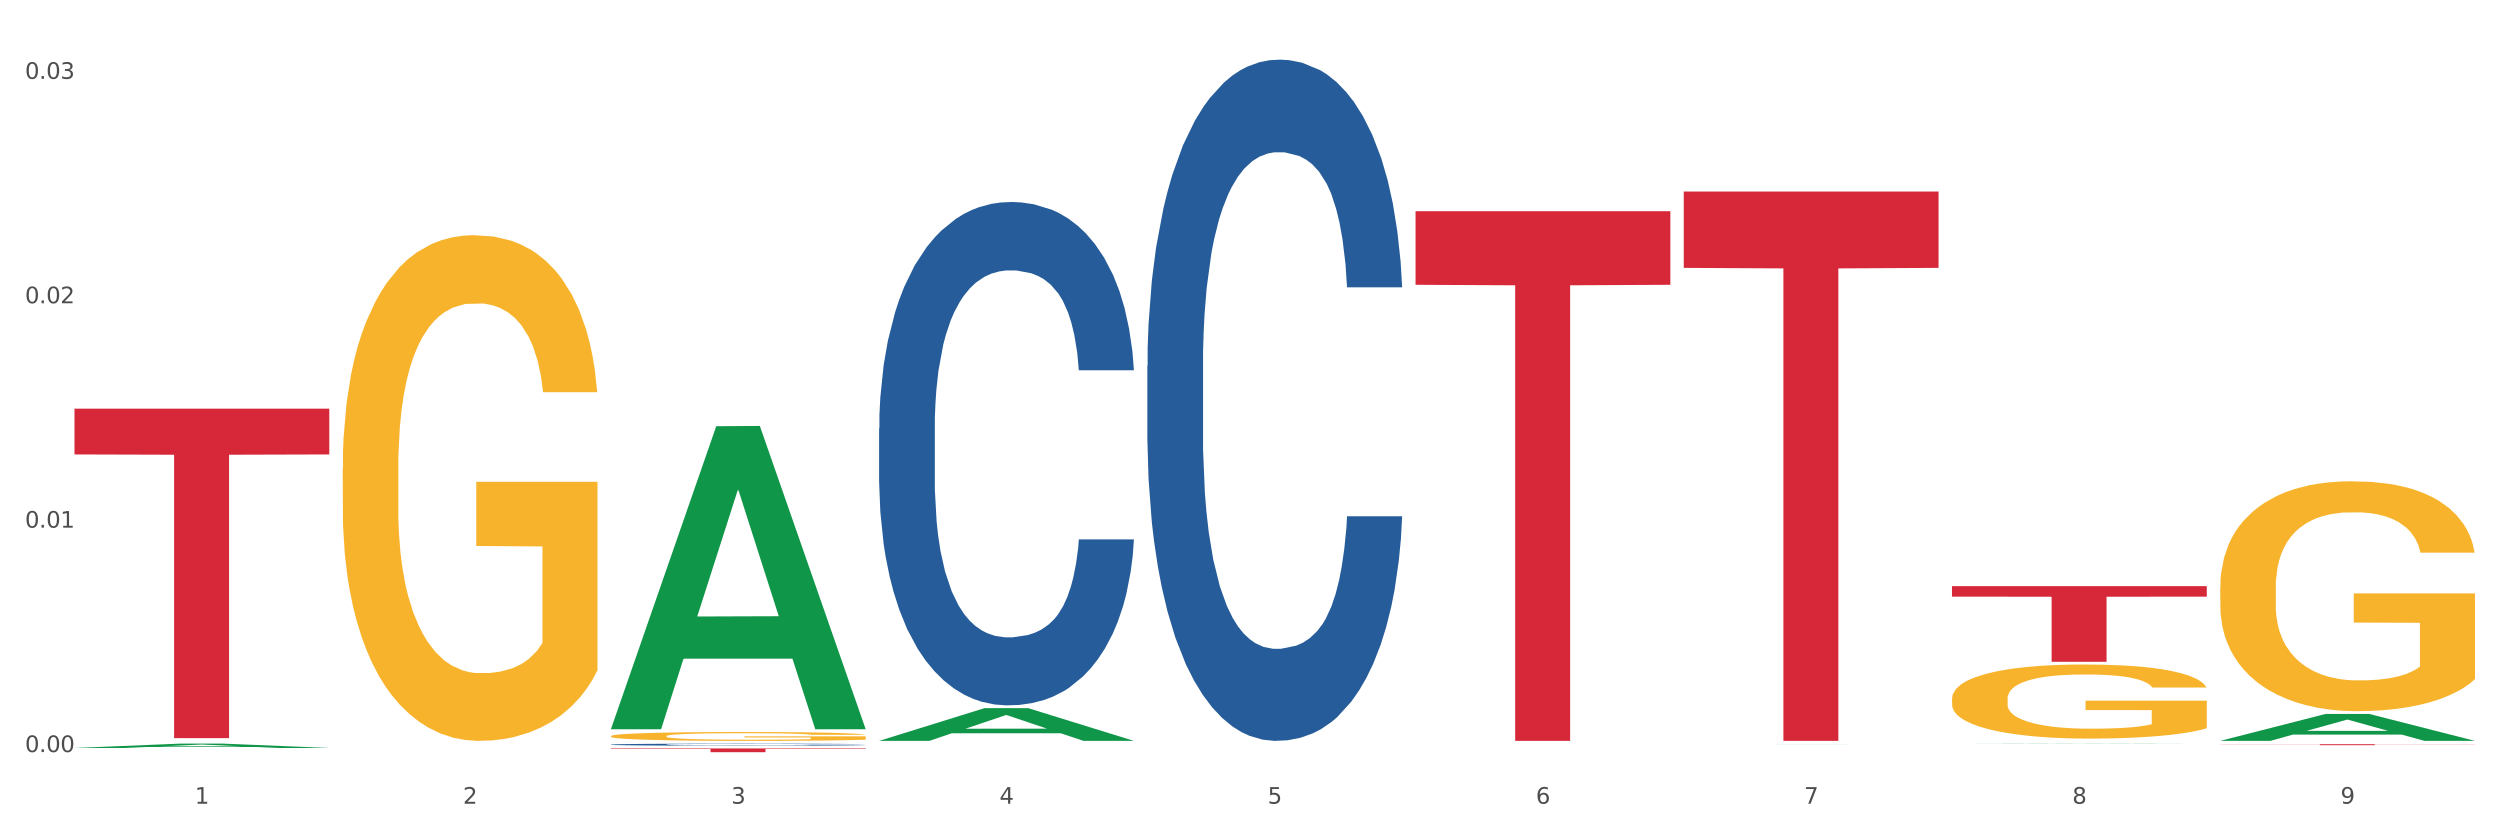
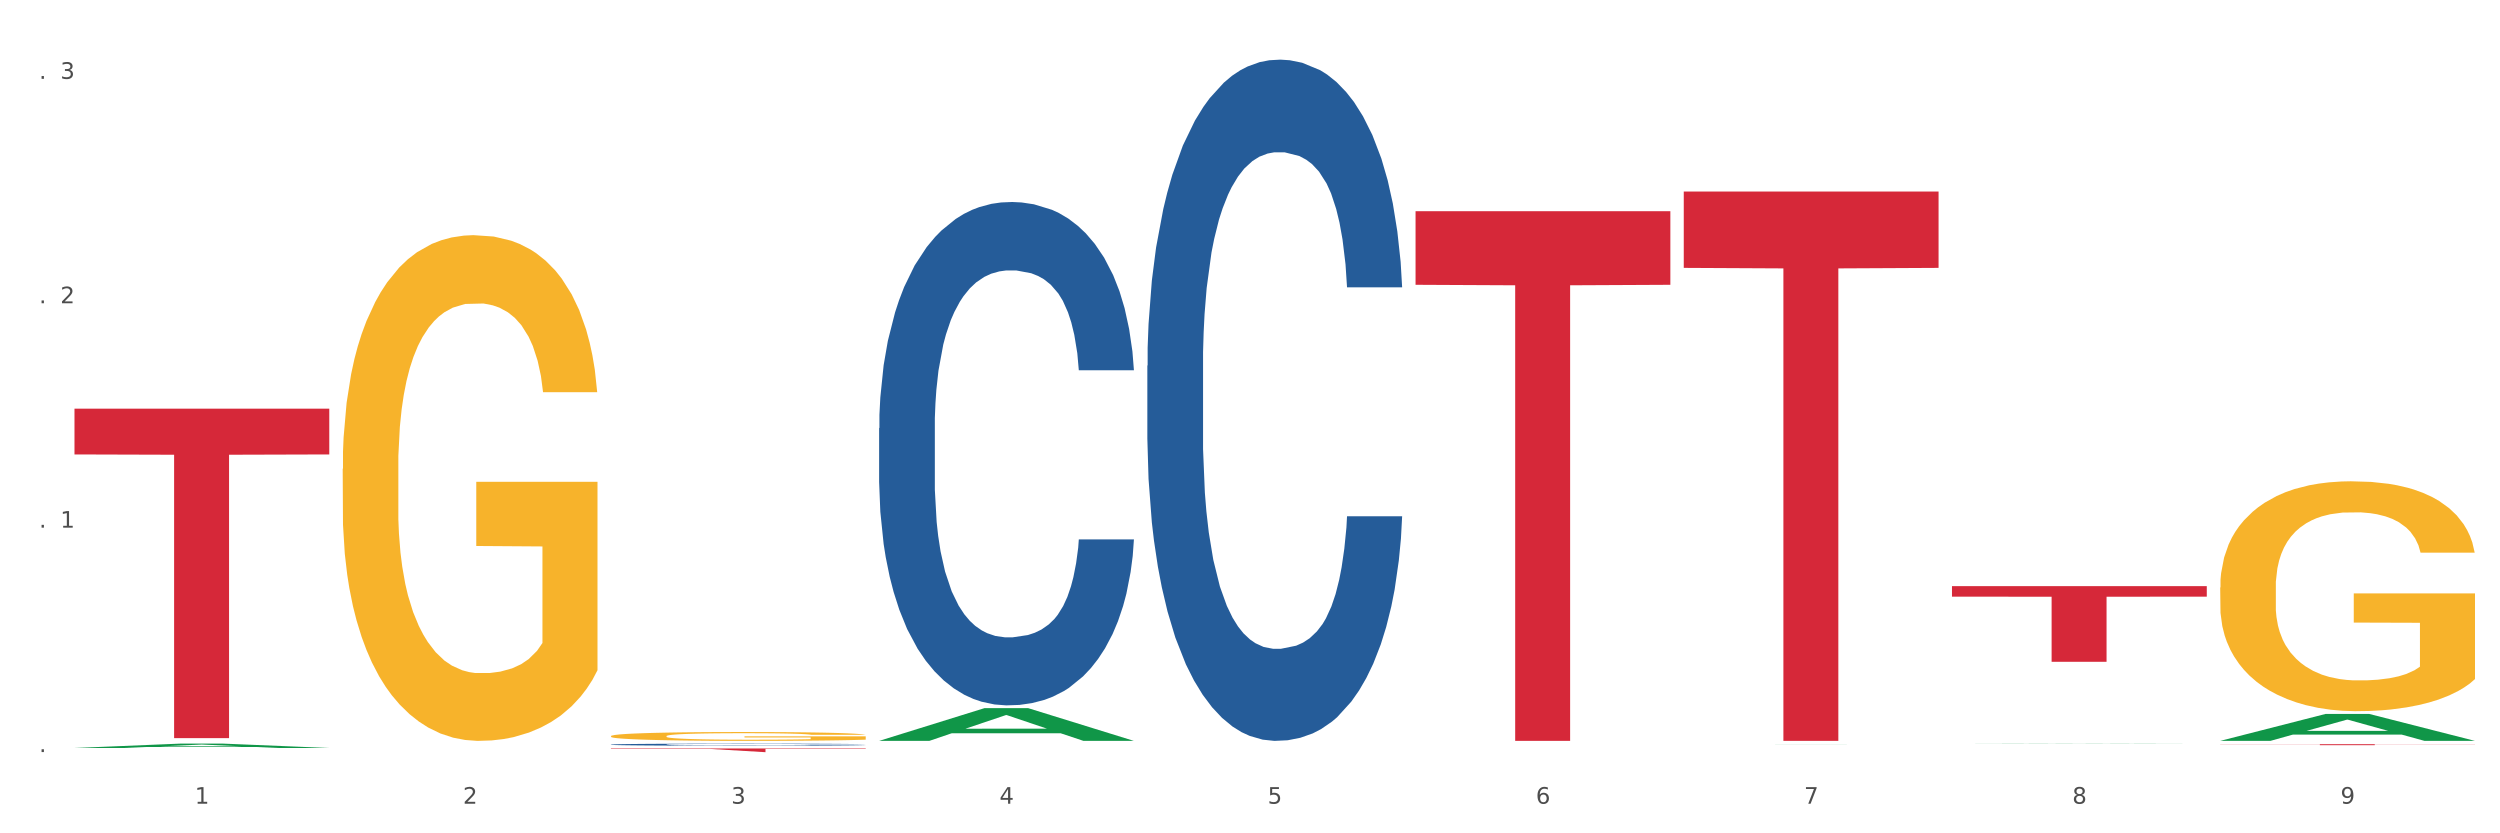
<svg xmlns="http://www.w3.org/2000/svg" xmlns:xlink="http://www.w3.org/1999/xlink" width="1080pt" height="360pt" viewBox="0 0 1080 360" version="1.1">
  <rect x="0" y="0" width="1080" height="360" fill="#333333" stroke="none" />
  <defs>
    <style type="text/css">*{stroke-linejoin: round; stroke-linecap: butt}</style>
  </defs>
  <g id="figure_1">
    <g id="patch_1">
      <path d="M 0 360  L 1080 360  L 1080 0  L 0 0  z " style="fill: #ffffff; stroke: #ffffff; stroke-linejoin: miter" />
    </g>
    <g id="axes_1">
      <g id="matplotlib.axis_1">
        <g id="xtick_1">
          <g id="text_1">
            <g style="fill: #4d4d4d" transform="translate(84.159 347.204) scale(0.096 -0.096)">
              <defs>
                <path id="DejaVuSans-31" d="M 794 531  L 1825 531  L 1825 4091  L 703 3866  L 703 4441  L 1819 4666  L 2450 4666  L 2450 531  L 3481 531  L 3481 0  L 794 0  L 794 531  z " transform="scale(0.016)" />
              </defs>
              <use xlink:href="#DejaVuSans-31" />
            </g>
          </g>
        </g>
        <g id="xtick_2">
          <g id="text_2">
            <g style="fill: #4d4d4d" transform="translate(200.027 347.204) scale(0.096 -0.096)">
              <defs>
                <path id="DejaVuSans-32" d="M 1228 531  L 3431 531  L 3431 0  L 469 0  L 469 531  Q 828 903 1448 1529  Q 2069 2156 2228 2338  Q 2531 2678 2651 2914  Q 2772 3150 2772 3378  Q 2772 3750 2511 3984  Q 2250 4219 1831 4219  Q 1534 4219 1204 4116  Q 875 4013 500 3803  L 500 4441  Q 881 4594 1212 4672  Q 1544 4750 1819 4750  Q 2544 4750 2975 4387  Q 3406 4025 3406 3419  Q 3406 3131 3298 2873  Q 3191 2616 2906 2266  Q 2828 2175 2409 1742  Q 1991 1309 1228 531  z " transform="scale(0.016)" />
              </defs>
              <use xlink:href="#DejaVuSans-32" />
            </g>
          </g>
        </g>
        <g id="xtick_3">
          <g id="text_3">
            <g style="fill: #4d4d4d" transform="translate(315.896 347.204) scale(0.096 -0.096)">
              <defs>
                <path id="DejaVuSans-33" d="M 2597 2516  Q 3050 2419 3304 2112  Q 3559 1806 3559 1356  Q 3559 666 3084 287  Q 2609 -91 1734 -91  Q 1441 -91 1130 -33  Q 819 25 488 141  L 488 750  Q 750 597 1062 519  Q 1375 441 1716 441  Q 2309 441 2620 675  Q 2931 909 2931 1356  Q 2931 1769 2642 2001  Q 2353 2234 1838 2234  L 1294 2234  L 1294 2753  L 1863 2753  Q 2328 2753 2575 2939  Q 2822 3125 2822 3475  Q 2822 3834 2567 4026  Q 2313 4219 1838 4219  Q 1578 4219 1281 4162  Q 984 4106 628 3988  L 628 4550  Q 988 4650 1302 4700  Q 1616 4750 1894 4750  Q 2613 4750 3031 4423  Q 3450 4097 3450 3541  Q 3450 3153 3228 2886  Q 3006 2619 2597 2516  z " transform="scale(0.016)" />
              </defs>
              <use xlink:href="#DejaVuSans-33" />
            </g>
          </g>
        </g>
        <g id="xtick_4">
          <g id="text_4">
            <g style="fill: #4d4d4d" transform="translate(431.765 347.204) scale(0.096 -0.096)">
              <defs>
                <path id="DejaVuSans-34" d="M 2419 4116  L 825 1625  L 2419 1625  L 2419 4116  z M 2253 4666  L 3047 4666  L 3047 1625  L 3713 1625  L 3713 1100  L 3047 1100  L 3047 0  L 2419 0  L 2419 1100  L 313 1100  L 313 1709  L 2253 4666  z " transform="scale(0.016)" />
              </defs>
              <use xlink:href="#DejaVuSans-34" />
            </g>
          </g>
        </g>
        <g id="xtick_5">
          <g id="text_5">
            <g style="fill: #4d4d4d" transform="translate(547.634 347.204) scale(0.096 -0.096)">
              <defs>
                <path id="DejaVuSans-35" d="M 691 4666  L 3169 4666  L 3169 4134  L 1269 4134  L 1269 2991  Q 1406 3038 1543 3061  Q 1681 3084 1819 3084  Q 2600 3084 3056 2656  Q 3513 2228 3513 1497  Q 3513 744 3044 326  Q 2575 -91 1722 -91  Q 1428 -91 1123 -41  Q 819 9 494 109  L 494 744  Q 775 591 1075 516  Q 1375 441 1709 441  Q 2250 441 2565 725  Q 2881 1009 2881 1497  Q 2881 1984 2565 2268  Q 2250 2553 1709 2553  Q 1456 2553 1204 2497  Q 953 2441 691 2322  L 691 4666  z " transform="scale(0.016)" />
              </defs>
              <use xlink:href="#DejaVuSans-35" />
            </g>
          </g>
        </g>
        <g id="xtick_6">
          <g id="text_6">
            <g style="fill: #4d4d4d" transform="translate(663.502 347.204) scale(0.096 -0.096)">
              <defs>
                <path id="DejaVuSans-36" d="M 2113 2584  Q 1688 2584 1439 2293  Q 1191 2003 1191 1497  Q 1191 994 1439 701  Q 1688 409 2113 409  Q 2538 409 2786 701  Q 3034 994 3034 1497  Q 3034 2003 2786 2293  Q 2538 2584 2113 2584  z M 3366 4563  L 3366 3988  Q 3128 4100 2886 4159  Q 2644 4219 2406 4219  Q 1781 4219 1451 3797  Q 1122 3375 1075 2522  Q 1259 2794 1537 2939  Q 1816 3084 2150 3084  Q 2853 3084 3261 2657  Q 3669 2231 3669 1497  Q 3669 778 3244 343  Q 2819 -91 2113 -91  Q 1303 -91 875 529  Q 447 1150 447 2328  Q 447 3434 972 4092  Q 1497 4750 2381 4750  Q 2619 4750 2861 4703  Q 3103 4656 3366 4563  z " transform="scale(0.016)" />
              </defs>
              <use xlink:href="#DejaVuSans-36" />
            </g>
          </g>
        </g>
        <g id="xtick_7">
          <g id="text_7">
            <g style="fill: #4d4d4d" transform="translate(779.371 347.204) scale(0.096 -0.096)">
              <defs>
                <path id="DejaVuSans-37" d="M 525 4666  L 3525 4666  L 3525 4397  L 1831 0  L 1172 0  L 2766 4134  L 525 4134  L 525 4666  z " transform="scale(0.016)" />
              </defs>
              <use xlink:href="#DejaVuSans-37" />
            </g>
          </g>
        </g>
        <g id="xtick_8">
          <g id="text_8">
            <g style="fill: #4d4d4d" transform="translate(895.24 347.204) scale(0.096 -0.096)">
              <defs>
                <path id="DejaVuSans-38" d="M 2034 2216  Q 1584 2216 1326 1975  Q 1069 1734 1069 1313  Q 1069 891 1326 650  Q 1584 409 2034 409  Q 2484 409 2743 651  Q 3003 894 3003 1313  Q 3003 1734 2745 1975  Q 2488 2216 2034 2216  z M 1403 2484  Q 997 2584 770 2862  Q 544 3141 544 3541  Q 544 4100 942 4425  Q 1341 4750 2034 4750  Q 2731 4750 3128 4425  Q 3525 4100 3525 3541  Q 3525 3141 3298 2862  Q 3072 2584 2669 2484  Q 3125 2378 3379 2068  Q 3634 1759 3634 1313  Q 3634 634 3220 271  Q 2806 -91 2034 -91  Q 1263 -91 848 271  Q 434 634 434 1313  Q 434 1759 690 2068  Q 947 2378 1403 2484  z M 1172 3481  Q 1172 3119 1398 2916  Q 1625 2713 2034 2713  Q 2441 2713 2670 2916  Q 2900 3119 2900 3481  Q 2900 3844 2670 4047  Q 2441 4250 2034 4250  Q 1625 4250 1398 4047  Q 1172 3844 1172 3481  z " transform="scale(0.016)" />
              </defs>
              <use xlink:href="#DejaVuSans-38" />
            </g>
          </g>
        </g>
        <g id="xtick_9">
          <g id="text_9">
            <g style="fill: #4d4d4d" transform="translate(1011.108 347.204) scale(0.096 -0.096)">
              <defs>
                <path id="DejaVuSans-39" d="M 703 97  L 703 672  Q 941 559 1184 500  Q 1428 441 1663 441  Q 2288 441 2617 861  Q 2947 1281 2994 2138  Q 2813 1869 2534 1725  Q 2256 1581 1919 1581  Q 1219 1581 811 2004  Q 403 2428 403 3163  Q 403 3881 828 4315  Q 1253 4750 1959 4750  Q 2769 4750 3195 4129  Q 3622 3509 3622 2328  Q 3622 1225 3098 567  Q 2575 -91 1691 -91  Q 1453 -91 1209 -44  Q 966 3 703 97  z M 1959 2075  Q 2384 2075 2632 2365  Q 2881 2656 2881 3163  Q 2881 3666 2632 3958  Q 2384 4250 1959 4250  Q 1534 4250 1286 3958  Q 1038 3666 1038 3163  Q 1038 2656 1286 2365  Q 1534 2075 1959 2075  z " transform="scale(0.016)" />
              </defs>
              <use xlink:href="#DejaVuSans-39" />
            </g>
          </g>
        </g>
        <g id="xtick_10" />
        <g id="xtick_11" />
        <g id="xtick_12" />
        <g id="xtick_13" />
        <g id="xtick_14" />
        <g id="xtick_15" />
        <g id="xtick_16" />
        <g id="xtick_17" />
      </g>
      <g id="matplotlib.axis_2">
        <g id="ytick_1">
          <g id="text_10">
            <g style="fill: #4d4d4d" transform="translate(10.8 324.895) scale(0.096 -0.096)">
              <defs>
-                 <path id="DejaVuSans-30" d="M 2034 4250  Q 1547 4250 1301 3770  Q 1056 3291 1056 2328  Q 1056 1369 1301 889  Q 1547 409 2034 409  Q 2525 409 2770 889  Q 3016 1369 3016 2328  Q 3016 3291 2770 3770  Q 2525 4250 2034 4250  z M 2034 4750  Q 2819 4750 3233 4129  Q 3647 3509 3647 2328  Q 3647 1150 3233 529  Q 2819 -91 2034 -91  Q 1250 -91 836 529  Q 422 1150 422 2328  Q 422 3509 836 4129  Q 1250 4750 2034 4750  z " transform="scale(0.016)" />
                <path id="DejaVuSans-2e" d="M 684 794  L 1344 794  L 1344 0  L 684 0  L 684 794  z " transform="scale(0.016)" />
              </defs>
              <use xlink:href="#DejaVuSans-30" />
              <use xlink:href="#DejaVuSans-2e" transform="translate(63.623 0)" />
              <use xlink:href="#DejaVuSans-30" transform="translate(95.41 0)" />
              <use xlink:href="#DejaVuSans-30" transform="translate(159.033 0)" />
            </g>
          </g>
        </g>
        <g id="ytick_2">
          <g id="text_11">
            <g style="fill: #4d4d4d" transform="translate(10.8 227.951) scale(0.096 -0.096)">
              <use xlink:href="#DejaVuSans-30" />
              <use xlink:href="#DejaVuSans-2e" transform="translate(63.623 0)" />
              <use xlink:href="#DejaVuSans-30" transform="translate(95.41 0)" />
              <use xlink:href="#DejaVuSans-31" transform="translate(159.033 0)" />
            </g>
          </g>
        </g>
        <g id="ytick_3">
          <g id="text_12">
            <g style="fill: #4d4d4d" transform="translate(10.8 131.007) scale(0.096 -0.096)">
              <use xlink:href="#DejaVuSans-30" />
              <use xlink:href="#DejaVuSans-2e" transform="translate(63.623 0)" />
              <use xlink:href="#DejaVuSans-30" transform="translate(95.41 0)" />
              <use xlink:href="#DejaVuSans-32" transform="translate(159.033 0)" />
            </g>
          </g>
        </g>
        <g id="ytick_4">
          <g id="text_13">
            <g style="fill: #4d4d4d" transform="translate(10.8 34.063) scale(0.096 -0.096)">
              <use xlink:href="#DejaVuSans-30" />
              <use xlink:href="#DejaVuSans-2e" transform="translate(63.623 0)" />
              <use xlink:href="#DejaVuSans-30" transform="translate(95.41 0)" />
              <use xlink:href="#DejaVuSans-33" transform="translate(159.033 0)" />
            </g>
          </g>
        </g>
        <g id="ytick_5" />
        <g id="ytick_6" />
        <g id="ytick_7" />
      </g>
      <g id="PolyCollection_1">
        <path d="M 32.175 323.126  L 32.288 323.124  L 77.68 321.25  L 96.518 321.248  L 142.25 323.13  L 120.462 323.13  L 110.589 322.691  L 63.722 322.691  L 63.382 322.699  L 53.85 323.13  L 32.175 323.13  L 32.175 323.126  L 69.623 322.43  L 104.689 322.428  L 87.326 321.649  L 87.099 321.646  L 86.872 321.651  L 69.51 322.428  L 69.623 322.43  L 32.175 323.126  z " clip-path="url(#p9ebb405d51)" style="fill: #109648" />
        <path d="M 495.65 157.996  L 495.78 157.727  L 495.78 150.201  L 496.17 139.988  L 497.602 121.174  L 499.423 106.929  L 502.546 90.265  L 504.237 83.277  L 506.449 75.483  L 511.003 62.85  L 516.208 52.099  L 519.851 46.186  L 522.583 42.423  L 528.698 35.704  L 532.212 32.748  L 535.855 30.329  L 538.977 28.716  L 544.182 26.835  L 548.345 26.028  L 553.16 25.759  L 557.193 26.028  L 562.528 27.103  L 570.335 30.329  L 573.327 32.21  L 577.361 35.435  L 581.524 39.736  L 584.907 44.036  L 588.81 50.218  L 592.844 58.281  L 596.747 68.494  L 599.48 77.901  L 601.692 87.846  L 603.643 99.941  L 605.075 113.111  L 605.725 124.13  L 581.915 124.13  L 581.264 114.186  L 579.963 103.435  L 578.662 96.178  L 577.23 90.265  L 575.019 83.546  L 573.067 79.245  L 569.814 74.139  L 566.821 70.913  L 564.349 69.032  L 561.357 67.419  L 554.981 65.807  L 550.427 65.807  L 547.565 66.344  L 544.052 67.688  L 541.059 69.57  L 537.546 72.795  L 534.814 76.289  L 532.081 80.858  L 530.52 84.083  L 528.178 89.996  L 526.617 94.834  L 524.535 103.166  L 523.364 109.079  L 521.282 124.399  L 520.371 135.688  L 519.981 143.482  L 519.721 152.083  L 519.721 194.011  L 520.501 212.826  L 521.152 220.889  L 522.193 230.027  L 524.145 241.853  L 527.007 253.41  L 530 261.742  L 532.472 266.849  L 534.814 270.612  L 537.156 273.568  L 540.018 276.256  L 542.36 277.869  L 545.873 279.481  L 550.037 280.288  L 553.29 280.288  L 559.925 278.944  L 562.918 277.6  L 565.781 275.718  L 568.903 272.762  L 571.375 269.537  L 572.807 267.118  L 575.149 262.011  L 576.97 256.636  L 578.532 250.454  L 579.573 245.078  L 580.744 237.015  L 581.654 227.877  L 581.915 223.039  L 605.725 223.039  L 605.205 232.715  L 604.294 242.122  L 602.472 254.754  L 601.041 262.011  L 598.829 270.881  L 596.487 278.406  L 593.234 286.738  L 590.242 292.92  L 587.119 298.295  L 583.736 303.133  L 577.621 309.853  L 575.409 311.734  L 570.725 314.959  L 567.082 316.841  L 561.747 318.722  L 556.282 319.797  L 550.557 320.066  L 545.483 319.528  L 539.888 317.916  L 536.375 316.303  L 532.472 313.884  L 527.918 310.121  L 523.624 305.552  L 519.591 300.177  L 515.817 293.995  L 512.304 287.007  L 507.75 275.45  L 504.367 264.161  L 501.895 253.679  L 500.204 244.81  L 498.512 233.521  L 497.602 225.727  L 496.17 206.913  L 495.65 189.442  L 495.65 157.996  z " clip-path="url(#p9ebb405d51)" style="fill: #255c99" />
        <path d="M 148.044 202.543  L 148.174 202.344  L 148.174 195.161  L 148.434 188.975  L 149.733 174.011  L 151.683 161.64  L 153.112 155.055  L 154.542 149.668  L 156.231 144.281  L 158.31 138.694  L 162.079 130.513  L 164.419 126.323  L 167.278 121.933  L 172.476 115.548  L 176.245 111.957  L 180.144 108.964  L 186.512 105.372  L 190.67 103.776  L 195.089 102.579  L 200.417 101.781  L 204.446 101.581  L 213.283 102.18  L 220.821 103.976  L 224.46 105.372  L 229.138 107.767  L 231.607 109.363  L 235.636 112.556  L 239.795 116.746  L 242.654 120.337  L 246.943 127.121  L 250.191 133.905  L 253.181 142.285  L 254.74 148.072  L 255.91 153.459  L 256.949 159.644  L 257.989 169.421  L 234.596 169.421  L 233.687 162.438  L 232.257 155.853  L 230.178 149.468  L 228.358 145.478  L 225.239 140.49  L 222.38 137.297  L 219.391 134.903  L 215.752 132.908  L 212.893 131.91  L 208.865 131.112  L 200.937 131.311  L 195.609 132.908  L 191.97 134.903  L 189.631 136.699  L 187.551 138.694  L 185.212 141.487  L 182.483 145.677  L 180.533 149.468  L 178.584 154.257  L 177.025 159.046  L 175.595 164.633  L 174.425 170.619  L 173.516 176.804  L 172.736 184.386  L 172.086 196.956  L 172.086 224.292  L 172.346 230.477  L 172.996 238.658  L 173.776 244.843  L 175.075 252.226  L 176.245 257.214  L 178.454 264.397  L 180.923 270.383  L 182.873 274.174  L 184.822 277.367  L 188.201 281.756  L 191.97 285.348  L 195.219 287.543  L 199.637 289.538  L 202.626 290.336  L 205.226 290.735  L 211.594 290.735  L 216.142 290.137  L 221.211 288.74  L 225.109 286.944  L 228.358 284.749  L 231.997 281.158  L 234.336 277.766  L 234.336 236.064  L 205.746 235.865  L 205.746 208.13  L 258.119 208.13  L 258.119 289.538  L 255.91 293.728  L 253.44 297.519  L 250.841 300.911  L 246.943 305.101  L 242.264 309.092  L 238.105 311.885  L 233.687 314.28  L 228.488 316.475  L 221.73 318.47  L 217.572 319.268  L 212.373 319.867  L 206.265 320.066  L 200.937 319.667  L 195.739 318.669  L 190.28 316.874  L 184.952 314.28  L 180.923 311.686  L 176.895 308.493  L 172.606 304.303  L 169.227 300.313  L 166.628 296.721  L 163.769 292.132  L 160.65 286.146  L 158.31 280.759  L 156.231 275.172  L 154.022 267.989  L 152.462 261.803  L 150.903 254.022  L 149.993 248.235  L 148.953 239.257  L 148.174 226.686  L 148.044 202.543  z " clip-path="url(#p9ebb405d51)" style="fill: #f7b32b" />
        <path d="M 263.912 318.005  L 264.042 318.001  L 264.042 317.875  L 264.302 317.767  L 265.602 317.504  L 267.551 317.287  L 268.981 317.172  L 270.41 317.077  L 272.1 316.983  L 274.179 316.885  L 277.948 316.741  L 280.287 316.668  L 283.146 316.591  L 288.345 316.479  L 292.114 316.416  L 296.012 316.363  L 302.38 316.3  L 306.539 316.272  L 310.958 316.251  L 316.286 316.237  L 320.315 316.234  L 329.152 316.244  L 336.689 316.276  L 340.328 316.3  L 345.007 316.342  L 347.476 316.37  L 351.505 316.426  L 355.663 316.5  L 358.523 316.563  L 362.811 316.682  L 366.06 316.801  L 369.049 316.948  L 370.609 317.049  L 371.778 317.144  L 372.818 317.252  L 373.858 317.424  L 350.465 317.424  L 349.555 317.301  L 348.126 317.186  L 346.047 317.074  L 344.227 317.004  L 341.108 316.916  L 338.249 316.86  L 335.26 316.818  L 331.621 316.783  L 328.762 316.766  L 324.733 316.752  L 316.806 316.755  L 311.477 316.783  L 307.839 316.818  L 305.499 316.85  L 303.42 316.885  L 301.081 316.934  L 298.352 317.007  L 296.402 317.074  L 294.453 317.158  L 292.893 317.242  L 291.464 317.34  L 290.294 317.445  L 289.384 317.553  L 288.605 317.686  L 287.955 317.907  L 287.955 318.386  L 288.215 318.495  L 288.865 318.638  L 289.644 318.747  L 290.944 318.876  L 292.114 318.964  L 294.323 319.09  L 296.792 319.195  L 298.741 319.261  L 300.691 319.317  L 304.07 319.394  L 307.839 319.457  L 311.088 319.496  L 315.506 319.531  L 318.495 319.545  L 321.094 319.552  L 327.462 319.552  L 332.011 319.541  L 337.079 319.517  L 340.978 319.485  L 344.227 319.447  L 347.866 319.384  L 350.205 319.324  L 350.205 318.593  L 321.614 318.589  L 321.614 318.103  L 373.988 318.103  L 373.988 319.531  L 371.778 319.604  L 369.309 319.671  L 366.71 319.73  L 362.811 319.804  L 358.133 319.874  L 353.974 319.923  L 349.555 319.965  L 344.357 320.003  L 337.599 320.038  L 333.44 320.052  L 328.242 320.063  L 322.134 320.066  L 316.806 320.059  L 311.607 320.042  L 306.149 320.01  L 300.821 319.965  L 296.792 319.919  L 292.763 319.863  L 288.475 319.79  L 285.096 319.72  L 282.497 319.657  L 279.637 319.576  L 276.518 319.471  L 274.179 319.377  L 272.1 319.279  L 269.891 319.153  L 268.331 319.044  L 266.772 318.908  L 265.862 318.806  L 264.822 318.649  L 264.042 318.428  L 263.912 318.005  z " clip-path="url(#p9ebb405d51)" style="fill: #f7b32b" />
-         <path d="M 843.256 301.859  L 843.386 301.83  L 843.386 300.778  L 843.646 299.872  L 844.945 297.679  L 846.895 295.867  L 848.324 294.903  L 849.754 294.113  L 851.443 293.324  L 853.523 292.506  L 857.292 291.307  L 859.631 290.693  L 862.49 290.05  L 867.688 289.115  L 871.457 288.589  L 875.356 288.15  L 881.724 287.624  L 885.883 287.39  L 890.301 287.215  L 895.629 287.098  L 899.658 287.069  L 908.495 287.157  L 916.033 287.42  L 919.672 287.624  L 924.35 287.975  L 926.82 288.209  L 930.848 288.677  L 935.007 289.29  L 937.866 289.817  L 942.155 290.81  L 945.404 291.804  L 948.393 293.032  L 949.952 293.88  L 951.122 294.669  L 952.162 295.575  L 953.201 297.007  L 929.809 297.007  L 928.899 295.984  L 927.469 295.02  L 925.39 294.084  L 923.571 293.5  L 920.452 292.769  L 917.593 292.301  L 914.604 291.95  L 910.965 291.658  L 908.106 291.512  L 904.077 291.395  L 896.149 291.424  L 890.821 291.658  L 887.182 291.95  L 884.843 292.213  L 882.764 292.506  L 880.424 292.915  L 877.695 293.529  L 875.746 294.084  L 873.796 294.786  L 872.237 295.487  L 870.807 296.306  L 869.638 297.183  L 868.728 298.089  L 867.948 299.199  L 867.298 301.041  L 867.298 305.045  L 867.558 305.952  L 868.208 307.15  L 868.988 308.056  L 870.287 309.138  L 871.457 309.868  L 873.666 310.921  L 876.136 311.798  L 878.085 312.353  L 880.034 312.821  L 883.413 313.464  L 887.182 313.99  L 890.431 314.311  L 894.85 314.604  L 897.839 314.721  L 900.438 314.779  L 906.806 314.779  L 911.355 314.691  L 916.423 314.487  L 920.322 314.224  L 923.571 313.902  L 927.21 313.376  L 929.549 312.879  L 929.549 306.77  L 900.958 306.741  L 900.958 302.678  L 953.331 302.678  L 953.331 314.604  L 951.122 315.218  L 948.653 315.773  L 946.054 316.27  L 942.155 316.884  L 937.476 317.468  L 933.318 317.878  L 928.899 318.228  L 923.701 318.55  L 916.943 318.842  L 912.784 318.959  L 907.586 319.047  L 901.478 319.076  L 896.149 319.018  L 890.951 318.871  L 885.493 318.608  L 880.164 318.228  L 876.136 317.848  L 872.107 317.381  L 867.818 316.767  L 864.439 316.182  L 861.84 315.656  L 858.981 314.984  L 855.862 314.107  L 853.523 313.318  L 851.443 312.499  L 849.234 311.447  L 847.675 310.541  L 846.115 309.401  L 845.205 308.553  L 844.166 307.238  L 843.386 305.396  L 843.256 301.859  z " clip-path="url(#p9ebb405d51)" style="fill: #f7b32b" />
        <path d="M 959.125 253.809  L 959.255 253.718  L 959.255 250.453  L 959.515 247.641  L 960.814 240.838  L 962.764 235.214  L 964.193 232.221  L 965.623 229.772  L 967.312 227.323  L 969.391 224.784  L 973.16 221.065  L 975.5 219.16  L 978.359 217.164  L 983.557 214.262  L 987.326 212.629  L 991.225 211.269  L 997.593 209.636  L 1001.751 208.91  L 1006.17 208.366  L 1011.498 208.003  L 1015.527 207.913  L 1024.364 208.185  L 1031.902 209.001  L 1035.541 209.636  L 1040.219 210.725  L 1042.688 211.45  L 1046.717 212.901  L 1050.876 214.806  L 1053.735 216.439  L 1058.024 219.523  L 1061.273 222.607  L 1064.262 226.416  L 1065.821 229.047  L 1066.991 231.496  L 1068.03 234.307  L 1069.07 238.752  L 1045.677 238.752  L 1044.768 235.577  L 1043.338 232.584  L 1041.259 229.682  L 1039.439 227.867  L 1036.32 225.6  L 1033.461 224.149  L 1030.472 223.06  L 1026.833 222.153  L 1023.974 221.7  L 1019.946 221.337  L 1012.018 221.428  L 1006.69 222.153  L 1003.051 223.06  L 1000.712 223.877  L 998.632 224.784  L 996.293 226.053  L 993.564 227.958  L 991.614 229.682  L 989.665 231.858  L 988.106 234.035  L 986.676 236.575  L 985.506 239.296  L 984.597 242.108  L 983.817 245.555  L 983.167 251.269  L 983.167 263.695  L 983.427 266.507  L 984.077 270.226  L 984.857 273.038  L 986.156 276.394  L 987.326 278.661  L 989.535 281.927  L 992.004 284.648  L 993.954 286.371  L 995.903 287.822  L 999.282 289.818  L 1003.051 291.45  L 1006.3 292.448  L 1010.718 293.355  L 1013.708 293.718  L 1016.307 293.899  L 1022.675 293.899  L 1027.223 293.627  L 1032.292 292.992  L 1036.19 292.176  L 1039.439 291.178  L 1043.078 289.546  L 1045.418 288.004  L 1045.418 269.047  L 1016.827 268.956  L 1016.827 256.348  L 1069.2 256.348  L 1069.2 293.355  L 1066.991 295.26  L 1064.521 296.983  L 1061.922 298.525  L 1058.024 300.43  L 1053.345 302.244  L 1049.186 303.514  L 1044.768 304.602  L 1039.569 305.6  L 1032.811 306.507  L 1028.653 306.87  L 1023.454 307.142  L 1017.346 307.233  L 1012.018 307.051  L 1006.82 306.598  L 1001.361 305.782  L 996.033 304.602  L 992.004 303.423  L 987.976 301.972  L 983.687 300.067  L 980.308 298.253  L 977.709 296.621  L 974.85 294.534  L 971.731 291.813  L 969.391 289.364  L 967.312 286.825  L 965.103 283.559  L 963.543 280.747  L 961.984 277.21  L 961.074 274.58  L 960.034 270.498  L 959.255 264.784  L 959.125 253.809  z " clip-path="url(#p9ebb405d51)" style="fill: #f7b32b" />
        <path d="M 32.175 176.533  L 142.25 176.533  L 142.25 196.315  L 98.951 196.448  L 98.951 318.878  L 75.214 318.878  L 75.214 196.448  L 32.175 196.315  L 32.175 176.667  L 32.175 176.533  z " clip-path="url(#p9ebb405d51)" style="fill: #d62839" />
-         <path d="M 263.912 323.326  L 373.988 323.326  L 373.988 323.552  L 330.688 323.553  L 330.688 324.95  L 306.951 324.95  L 306.951 323.553  L 263.912 323.552  L 263.912 323.328  L 263.912 323.326  z " clip-path="url(#p9ebb405d51)" style="fill: #d62839" />
+         <path d="M 263.912 323.326  L 373.988 323.326  L 373.988 323.552  L 330.688 323.553  L 330.688 324.95  L 306.951 323.553  L 263.912 323.552  L 263.912 323.328  L 263.912 323.326  z " clip-path="url(#p9ebb405d51)" style="fill: #d62839" />
        <path d="M 611.519 91.231  L 721.594 91.231  L 721.594 123.032  L 678.294 123.247  L 678.294 320.066  L 654.557 320.066  L 654.557 123.247  L 611.519 123.032  L 611.519 91.446  L 611.519 91.231  z " clip-path="url(#p9ebb405d51)" style="fill: #d62839" />
        <path d="M 727.387 82.743  L 837.463 82.743  L 837.463 115.723  L 794.163 115.946  L 794.163 320.066  L 770.426 320.066  L 770.426 115.946  L 727.387 115.723  L 727.387 82.966  L 727.387 82.743  z " clip-path="url(#p9ebb405d51)" style="fill: #d62839" />
        <path d="M 843.256 253.218  L 953.331 253.218  L 953.331 257.757  L 910.032 257.788  L 910.032 285.887  L 886.295 285.887  L 886.295 257.788  L 843.256 257.757  L 843.256 253.248  L 843.256 253.218  z " clip-path="url(#p9ebb405d51)" style="fill: #d62839" />
        <path d="M 959.125 321.496  L 1069.2 321.496  L 1069.2 321.555  L 1025.9 321.555  L 1025.9 321.921  L 1002.164 321.921  L 1002.164 321.555  L 959.125 321.555  L 959.125 321.496  L 959.125 321.496  z " clip-path="url(#p9ebb405d51)" style="fill: #d62839" />
        <path d="M 379.781 184.97  L 379.911 184.771  L 379.911 179.211  L 380.302 171.664  L 381.733 157.762  L 383.554 147.237  L 386.677 134.924  L 388.369 129.76  L 390.58 124.001  L 395.134 114.667  L 400.339 106.723  L 403.982 102.354  L 406.714 99.574  L 412.83 94.609  L 416.343 92.424  L 419.986 90.637  L 423.109 89.445  L 428.313 88.055  L 432.477 87.459  L 437.291 87.261  L 441.324 87.459  L 446.659 88.254  L 454.466 90.637  L 457.458 92.027  L 461.492 94.41  L 465.655 97.588  L 469.038 100.765  L 472.942 105.333  L 476.975 111.291  L 480.879 118.837  L 483.611 125.788  L 485.823 133.136  L 487.775 142.073  L 489.206 151.804  L 489.856 159.947  L 466.046 159.947  L 465.395 152.599  L 464.094 144.655  L 462.793 139.293  L 461.362 134.924  L 459.15 129.959  L 457.198 126.781  L 453.945 123.008  L 450.953 120.625  L 448.481 119.235  L 445.488 118.043  L 439.113 116.851  L 434.559 116.851  L 431.696 117.249  L 428.183 118.242  L 425.19 119.632  L 421.677 122.015  L 418.945 124.597  L 416.213 127.973  L 414.651 130.356  L 412.309 134.725  L 410.748 138.3  L 408.666 144.456  L 407.495 148.825  L 405.413 160.145  L 404.503 168.486  L 404.112 174.246  L 403.852 180.601  L 403.852 211.582  L 404.633 225.484  L 405.283 231.441  L 406.324 238.194  L 408.276 246.932  L 411.138 255.472  L 414.131 261.628  L 416.603 265.401  L 418.945 268.182  L 421.287 270.366  L 424.15 272.352  L 426.492 273.544  L 430.005 274.735  L 434.168 275.331  L 437.421 275.331  L 444.057 274.338  L 447.049 273.345  L 449.912 271.955  L 453.035 269.77  L 455.507 267.387  L 456.938 265.6  L 459.28 261.827  L 461.102 257.855  L 462.663 253.287  L 463.704 249.315  L 464.875 243.357  L 465.786 236.605  L 466.046 233.03  L 489.856 233.03  L 489.336 240.18  L 488.425 247.13  L 486.604 256.465  L 485.172 261.827  L 482.96 268.38  L 480.618 273.941  L 477.366 280.097  L 474.373 284.665  L 471.25 288.637  L 467.867 292.212  L 461.752 297.177  L 459.54 298.567  L 454.856 300.95  L 451.213 302.34  L 445.878 303.73  L 440.414 304.525  L 434.689 304.723  L 429.614 304.326  L 424.019 303.135  L 420.506 301.943  L 416.603 300.156  L 412.049 297.375  L 407.755 293.999  L 403.722 290.027  L 399.949 285.46  L 396.436 280.296  L 391.882 271.756  L 388.499 263.415  L 386.027 255.67  L 384.335 249.116  L 382.644 240.775  L 381.733 235.016  L 380.302 221.114  L 379.781 208.206  L 379.781 184.97  z " clip-path="url(#p9ebb405d51)" style="fill: #255c99" />
        <path d="M 263.912 321.651  L 264.043 321.65  L 264.043 321.627  L 264.433 321.596  L 265.864 321.539  L 267.686 321.495  L 270.808 321.444  L 272.5 321.423  L 274.712 321.399  L 279.266 321.361  L 284.47 321.328  L 288.113 321.31  L 290.846 321.299  L 296.961 321.278  L 300.474 321.269  L 304.117 321.262  L 307.24 321.257  L 312.444 321.251  L 316.608 321.249  L 321.422 321.248  L 325.456 321.249  L 330.79 321.252  L 338.597 321.262  L 341.59 321.268  L 345.623 321.277  L 349.787 321.291  L 353.17 321.304  L 357.073 321.322  L 361.107 321.347  L 365.01 321.378  L 367.742 321.407  L 369.954 321.437  L 371.906 321.474  L 373.337 321.514  L 373.988 321.548  L 350.177 321.548  L 349.527 321.517  L 348.225 321.485  L 346.924 321.462  L 345.493 321.444  L 343.281 321.424  L 341.329 321.411  L 338.077 321.395  L 335.084 321.386  L 332.612 321.38  L 329.619 321.375  L 323.244 321.37  L 318.69 321.37  L 315.827 321.372  L 312.314 321.376  L 309.322 321.381  L 305.809 321.391  L 303.076 321.402  L 300.344 321.416  L 298.783 321.426  L 296.441 321.444  L 294.879 321.458  L 292.797 321.484  L 291.626 321.502  L 289.545 321.548  L 288.634 321.583  L 288.243 321.607  L 287.983 321.633  L 287.983 321.76  L 288.764 321.818  L 289.415 321.842  L 290.455 321.87  L 292.407 321.906  L 295.27 321.941  L 298.262 321.967  L 300.734 321.982  L 303.076 321.994  L 305.418 322.003  L 308.281 322.011  L 310.623 322.016  L 314.136 322.021  L 318.3 322.023  L 321.552 322.023  L 328.188 322.019  L 331.181 322.015  L 334.043 322.009  L 337.166 322  L 339.638 321.991  L 341.069 321.983  L 343.411 321.968  L 345.233 321.951  L 346.794 321.932  L 347.835 321.916  L 349.006 321.891  L 349.917 321.864  L 350.177 321.849  L 373.988 321.849  L 373.467 321.878  L 372.556 321.907  L 370.735 321.946  L 369.304 321.968  L 367.092 321.995  L 364.75 322.018  L 361.497 322.043  L 358.504 322.062  L 355.382 322.078  L 351.999 322.093  L 345.883 322.113  L 343.671 322.119  L 338.987 322.129  L 335.344 322.135  L 330.01 322.14  L 324.545 322.144  L 318.82 322.144  L 313.746 322.143  L 308.151 322.138  L 304.638 322.133  L 300.734 322.126  L 296.18 322.114  L 291.887 322.1  L 287.853 322.084  L 284.08 322.065  L 280.567 322.044  L 276.013 322.009  L 272.63 321.974  L 270.158 321.942  L 268.466 321.915  L 266.775 321.881  L 265.864 321.857  L 264.433 321.8  L 263.912 321.747  L 263.912 321.651  z " clip-path="url(#p9ebb405d51)" style="fill: #255c99" />
-         <path d="M 263.912 314.806  L 264.026 314.683  L 309.418 184.128  L 328.255 184.005  L 373.988 315.052  L 352.2 315.052  L 342.327 284.536  L 295.46 284.536  L 295.119 285.028  L 285.587 315.052  L 263.912 315.052  L 263.912 314.806  L 301.361 266.324  L 336.426 266.201  L 319.064 211.937  L 318.837 211.691  L 318.61 212.06  L 301.247 266.201  L 301.361 266.324  L 263.912 314.806  z " clip-path="url(#p9ebb405d51)" style="fill: #109648" />
        <path d="M 379.781 320.039  L 379.895 320.026  L 425.286 305.919  L 444.124 305.905  L 489.856 320.066  L 468.068 320.066  L 458.196 316.769  L 411.328 316.769  L 410.988 316.822  L 401.456 320.066  L 379.781 320.066  L 379.781 320.039  L 417.229 314.801  L 452.295 314.787  L 434.932 308.924  L 434.705 308.897  L 434.478 308.937  L 417.116 314.787  L 417.229 314.801  L 379.781 320.039  z " clip-path="url(#p9ebb405d51)" style="fill: #109648" />
        <path d="M 727.387 321.723  L 727.501 321.723  L 772.893 321.708  L 791.73 321.708  L 837.463 321.723  L 815.674 321.723  L 805.802 321.72  L 758.935 321.72  L 758.594 321.72  L 749.062 321.723  L 727.387 321.723  L 727.387 321.723  L 764.836 321.718  L 799.901 321.718  L 782.538 321.711  L 782.311 321.711  L 782.084 321.711  L 764.722 321.718  L 764.836 321.718  L 727.387 321.723  z " clip-path="url(#p9ebb405d51)" style="fill: #109648" />
        <path d="M 843.256 321.361  L 843.369 321.361  L 888.761 321.248  L 907.599 321.248  L 953.331 321.362  L 931.543 321.362  L 921.67 321.335  L 874.803 321.335  L 874.463 321.336  L 864.931 321.362  L 843.256 321.362  L 843.256 321.361  L 880.704 321.319  L 915.77 321.319  L 898.407 321.272  L 898.18 321.272  L 897.953 321.272  L 880.591 321.319  L 880.704 321.319  L 843.256 321.361  z " clip-path="url(#p9ebb405d51)" style="fill: #109648" />
        <path d="M 959.125 320.044  L 959.238 320.033  L 1004.63 308.426  L 1023.468 308.415  L 1069.2 320.066  L 1047.412 320.066  L 1037.539 317.353  L 990.672 317.353  L 990.332 317.397  L 980.799 320.066  L 959.125 320.066  L 959.125 320.044  L 996.573 315.734  L 1031.638 315.723  L 1014.276 310.898  L 1014.049 310.876  L 1013.822 310.909  L 996.46 315.723  L 996.573 315.734  L 959.125 320.044  z " clip-path="url(#p9ebb405d51)" style="fill: #109648" />
      </g>
    </g>
  </g>
  <defs>
    <clipPath id="p9ebb405d51">
      <rect x="32.175" y="10.8" width="1037.025" height="329.109" />
    </clipPath>
  </defs>
</svg>